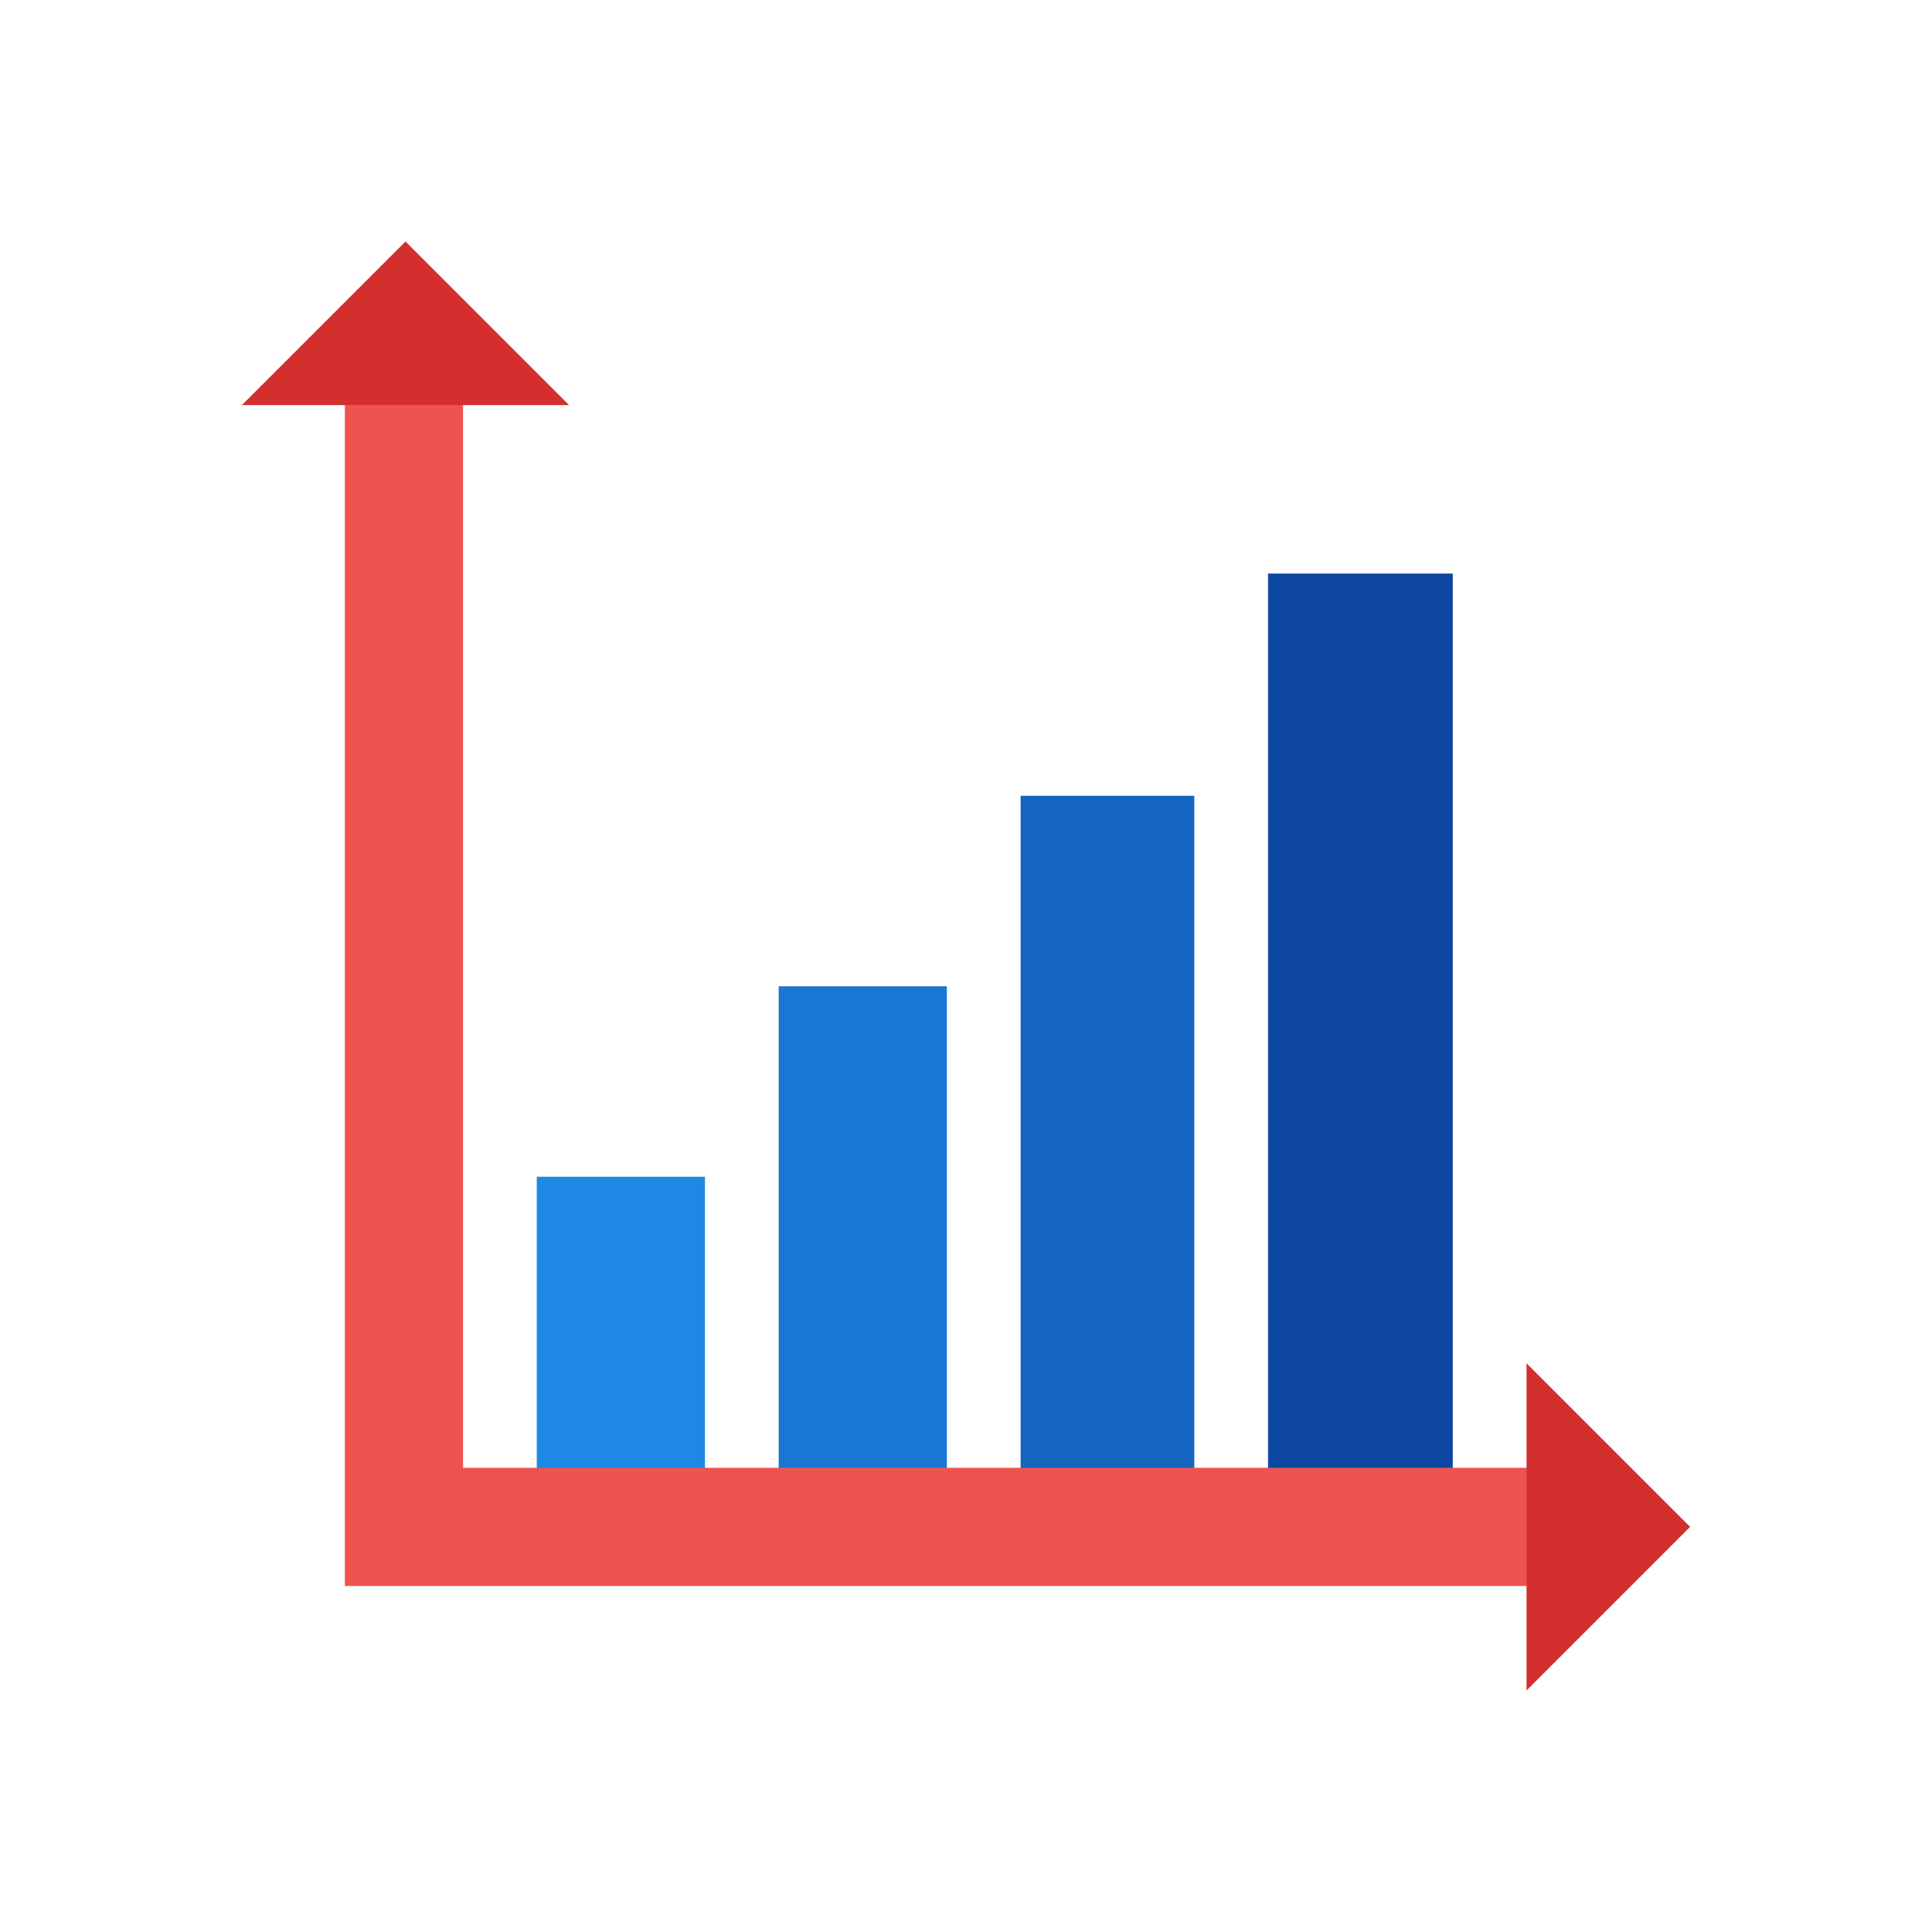
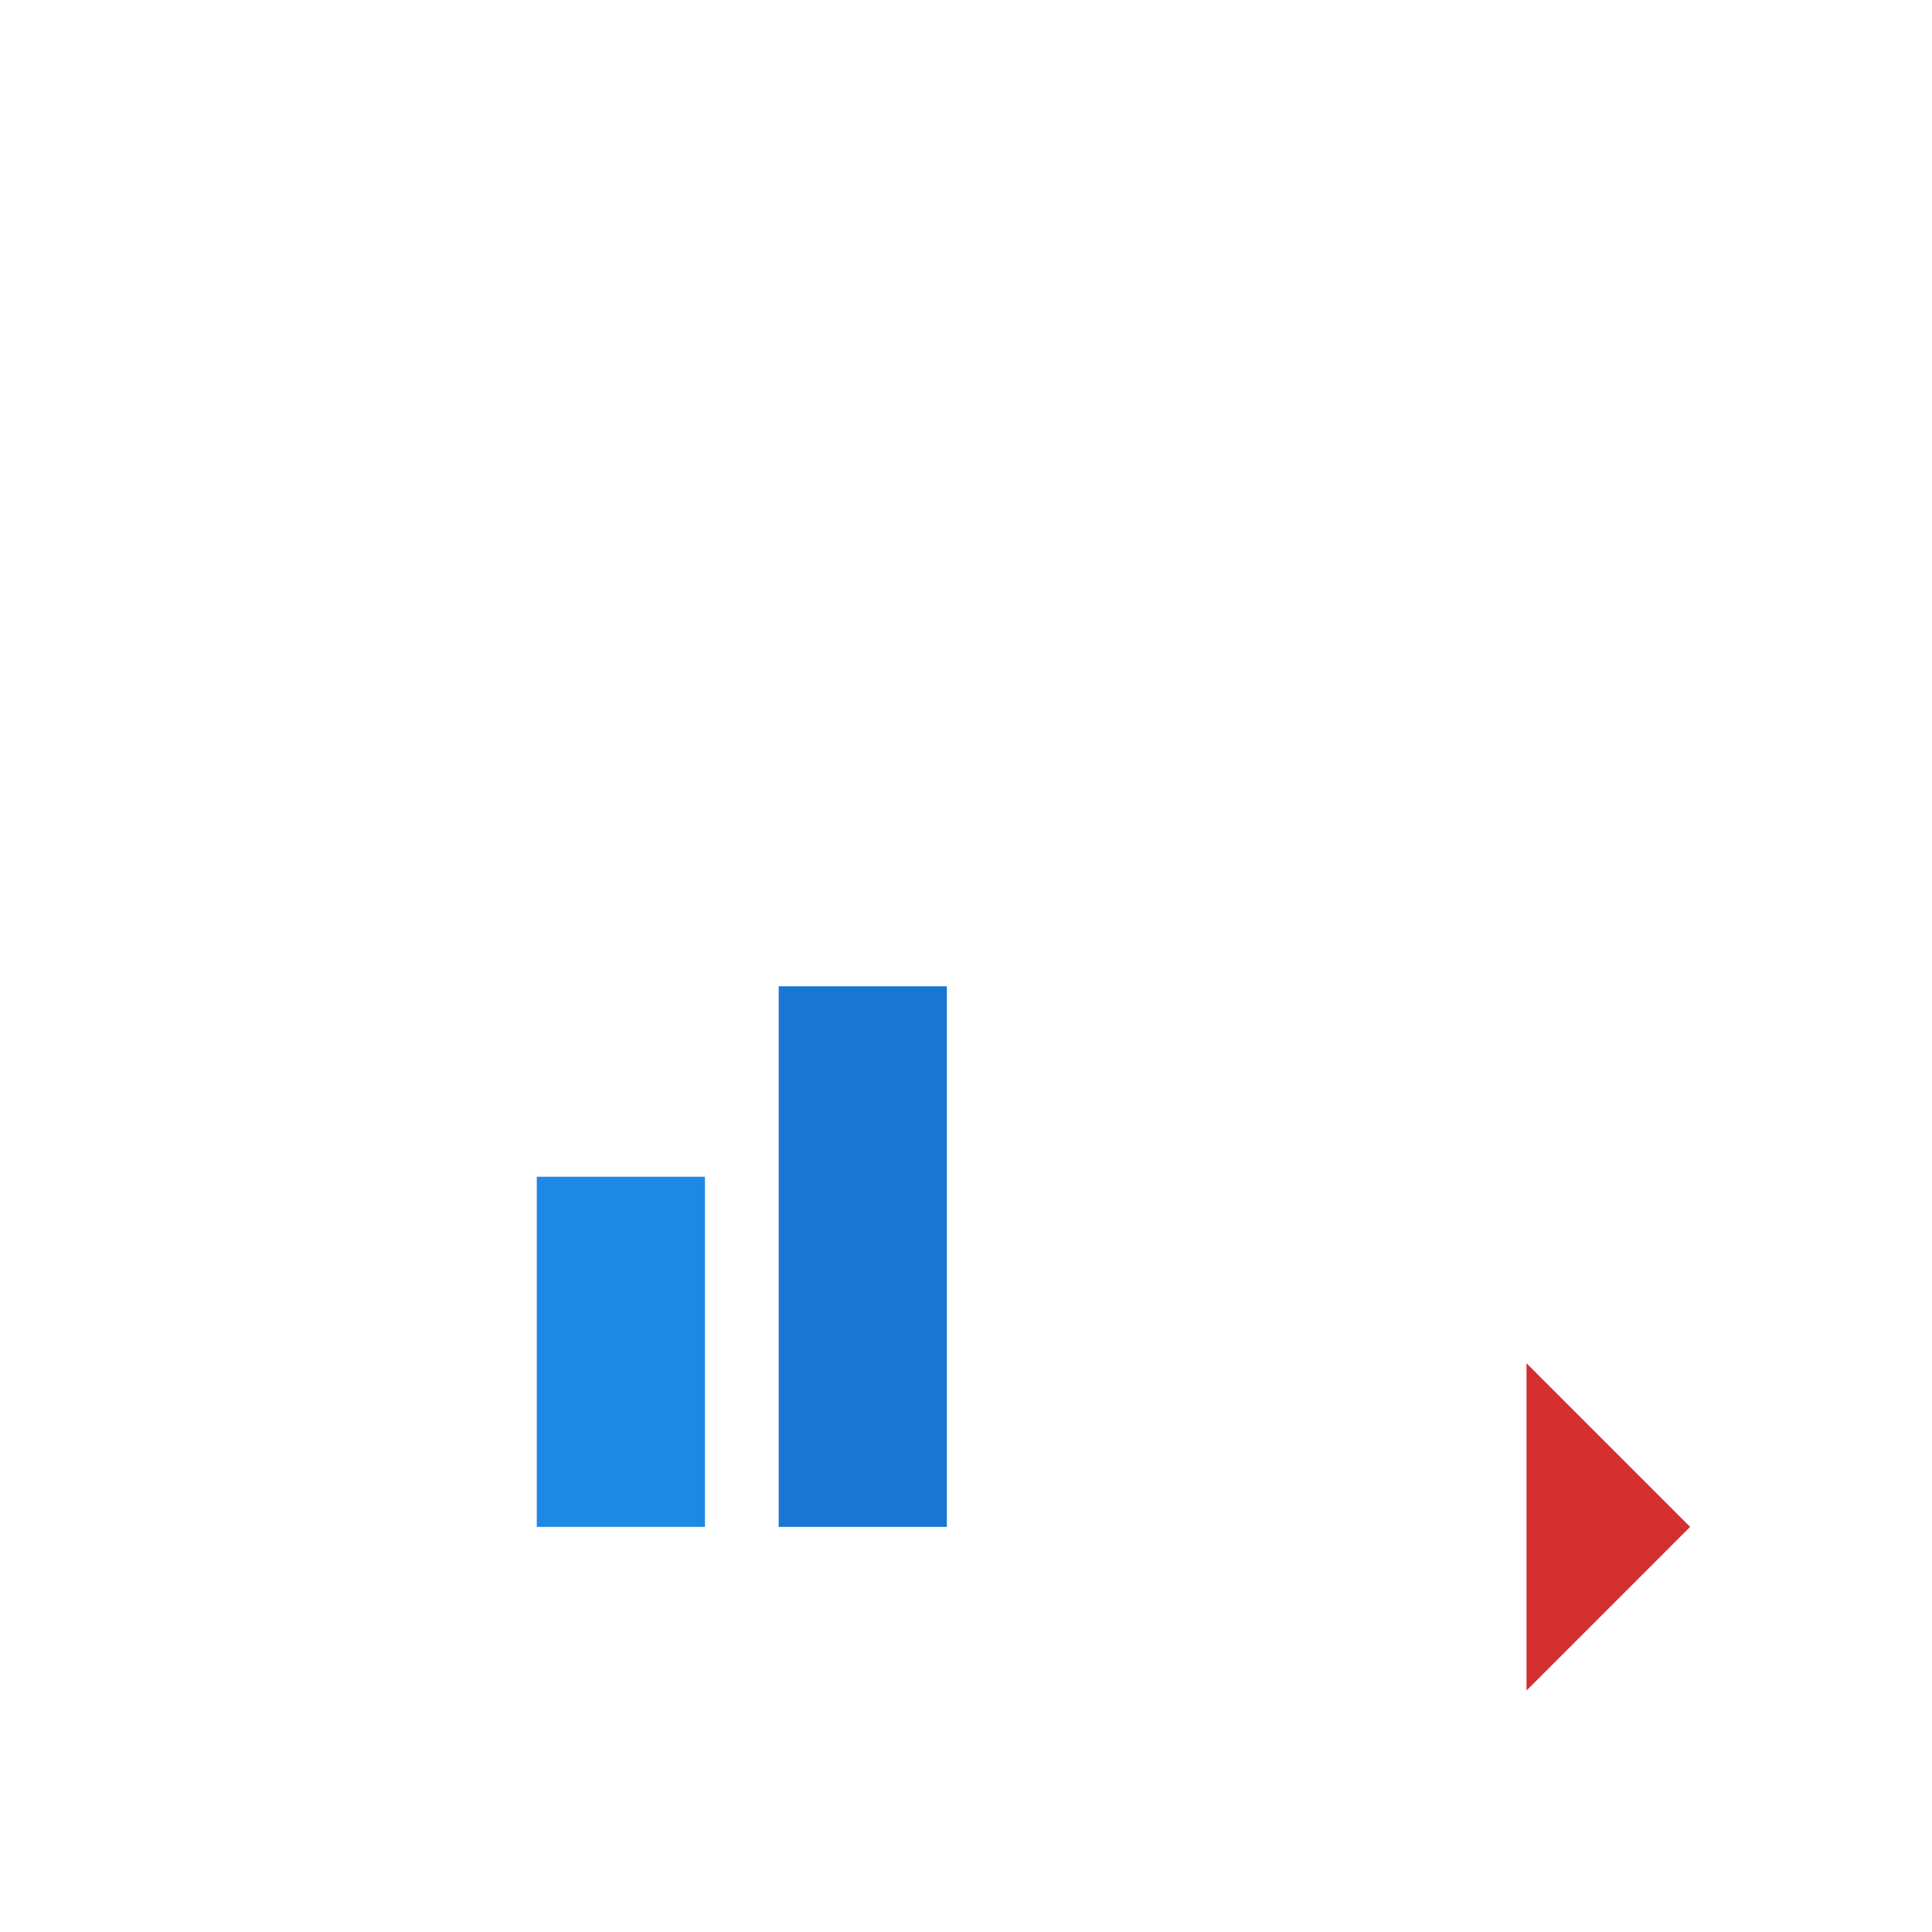
<svg xmlns="http://www.w3.org/2000/svg" xml:space="preserve" width="2048px" height="2048px" style="shape-rendering:geometricPrecision; text-rendering:geometricPrecision; image-rendering:optimizeQuality; fill-rule:evenodd; clip-rule:evenodd" viewBox="0 0 2048 2048">
  <defs>
    <style type="text/css">
   
    .fil6 {fill:none}
    .fil3 {fill:#0D47A1}
    .fil2 {fill:#1565C0}
    .fil1 {fill:#1976D2}
    .fil0 {fill:#1E88E5}
    .fil5 {fill:#D32F2F;fill-rule:nonzero}
    .fil4 {fill:#EF5350;fill-rule:nonzero}
   
  </style>
  </defs>
  <g id="Layer_x0020_1">
    <g id="_363999456">
      <rect id="_489430640" class="fil0" x="569.021" y="1247.41" width="178.256" height="371.163" />
      <rect id="_489430616" class="fil1" x="825.449" y="1045.49" width="178.256" height="573.082" />
-       <rect id="_489430496" class="fil2" x="1081.88" y="843.57" width="184.11" height="775" />
-       <rect id="_489430784" class="fil3" x="1344.17" y="607.998" width="195.826" height="1010.57" />
-       <polygon id="_363987192" class="fil4" points="1681.98,1681.21 428.204,1681.21 365.561,1681.21 365.561,1618.57 365.561,349.869 490.849,349.869 490.849,1555.93 1681.98,1555.93 " />
-       <polygon id="_366669752" class="fil5" points="256.407,429.427 396.618,289.217 429.837,255.999 463.055,289.217 603.266,429.427 " />
      <polygon id="_366663416" class="fil5" points="1618.17,1445.14 1758.38,1585.35 1791.59,1618.57 1758.38,1651.79 1618.17,1792 " />
    </g>
  </g>
-   <rect class="fil6" width="2048" height="2048" />
</svg>